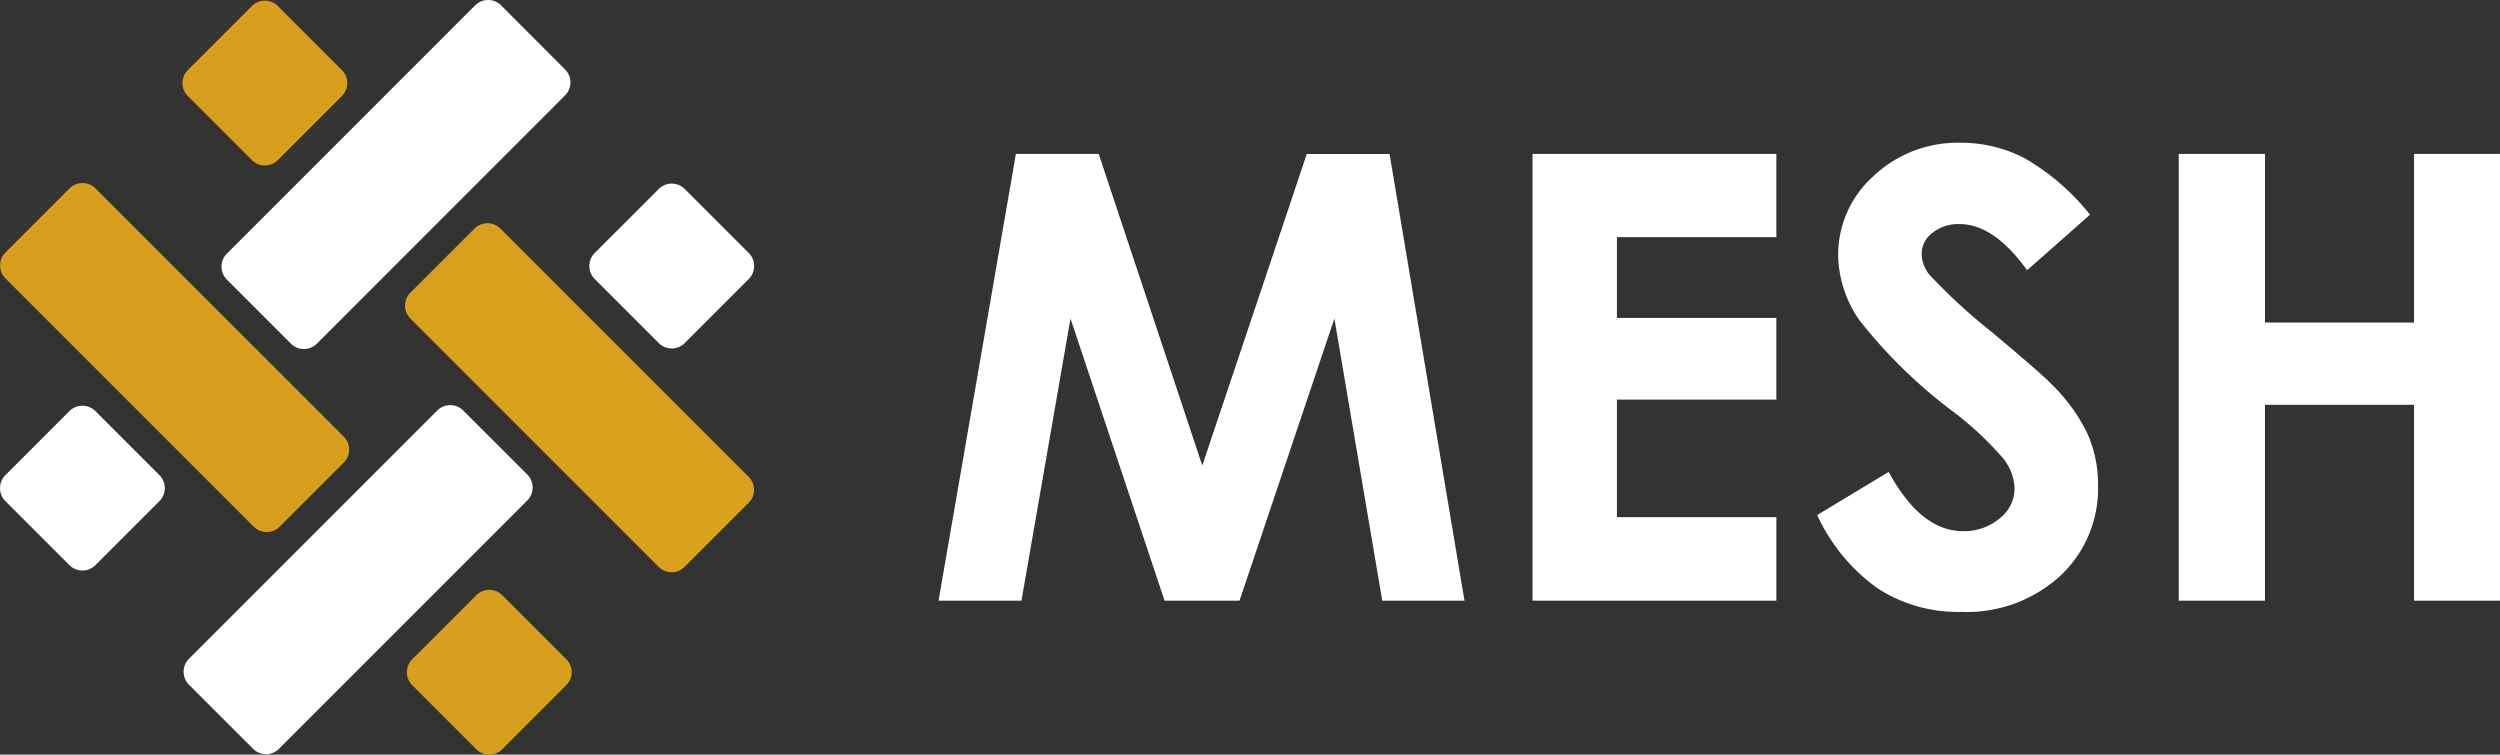
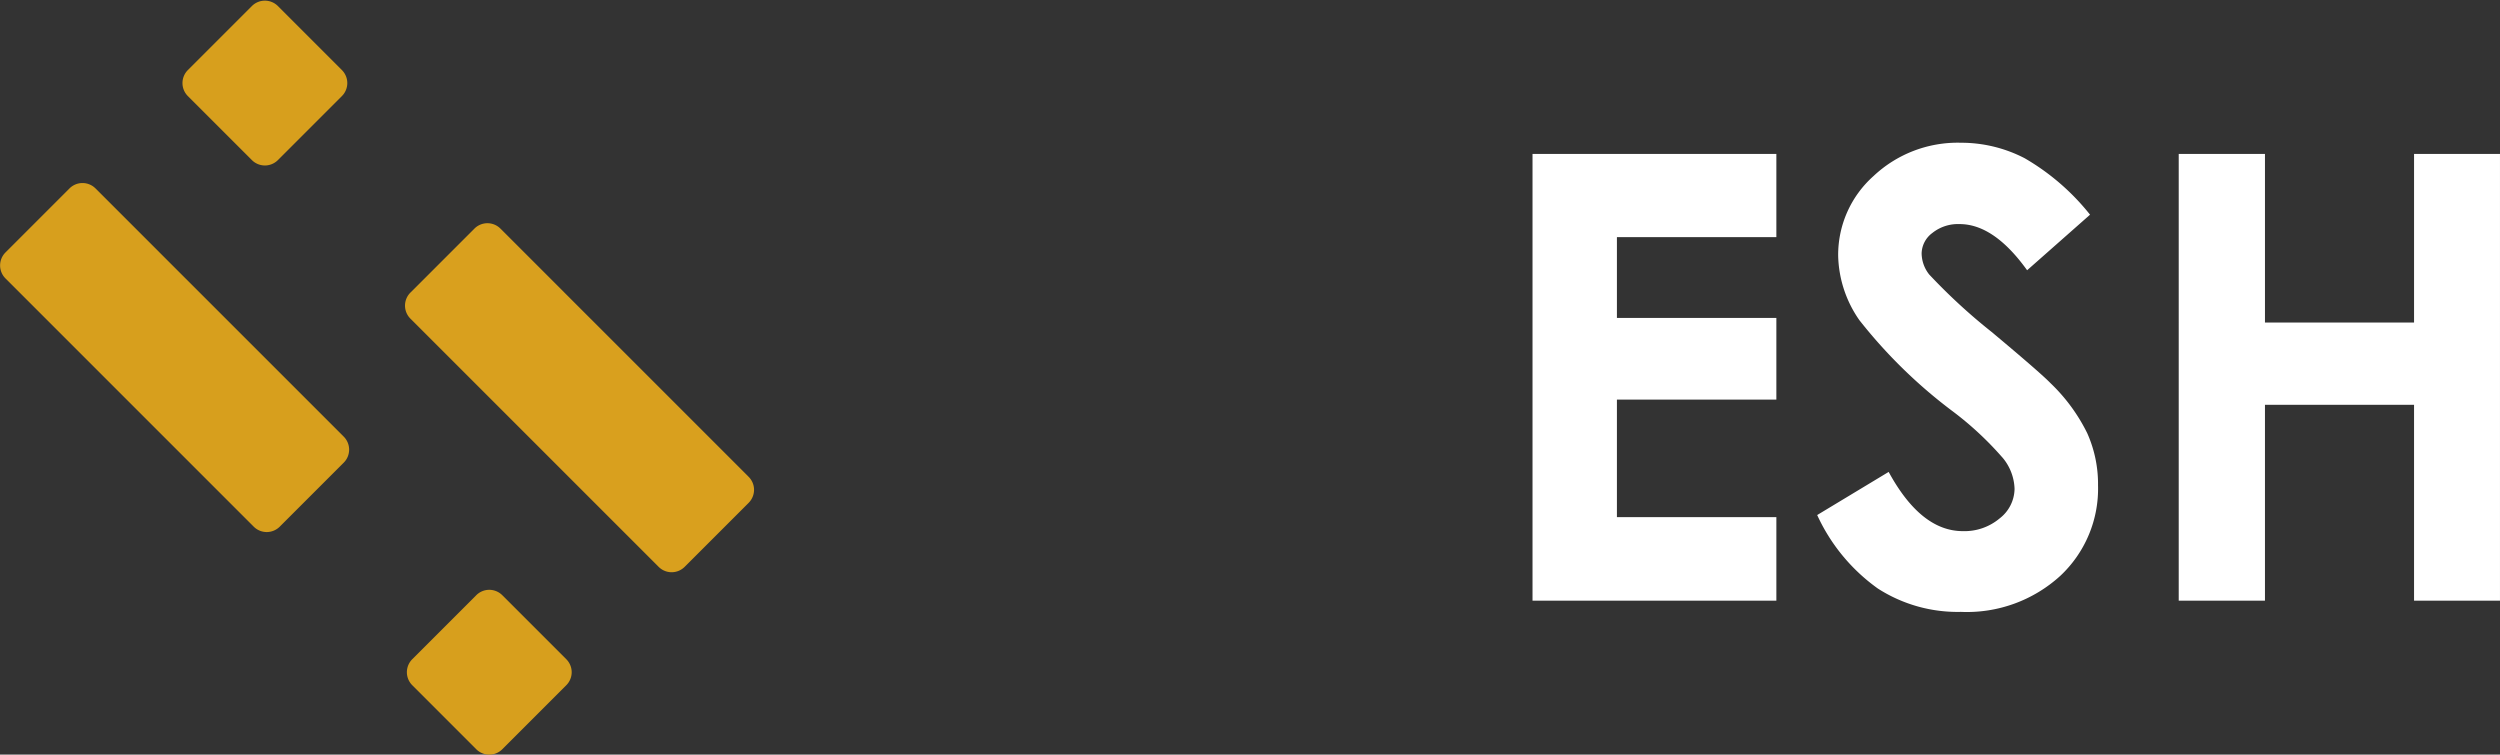
<svg xmlns="http://www.w3.org/2000/svg" width="164.634" height="49.694" viewBox="0 0 164.634 49.694">
  <rect x="0" y="0" width="164.634" height="49.694" fill="#333333" stroke="none" />
  <g id="Mesh_Logo_Footer" data-name="Mesh Logo Footer" transform="translate(-15.759 -12.139)">
    <g id="Text" transform="translate(77.566 21.538)">
-       <path id="Path_48" data-name="Path 48" d="M18.573,207.882h5.455L30.848,228.4l6.881-20.517h5.452L48.115,237.3H42.7L39.547,218.72,33.3,237.3H28.363L22.169,218.72,18.94,237.3H13.48Z" transform="translate(-13.48 -207.142)" fill="#fff" />
      <path id="Path_49" data-name="Path 49" d="M76.417,207.882H92.475v5.479h-10.5v5.319h10.5v5.379h-10.5V231.8h10.5v5.5H76.417Z" transform="translate(-37.302 -207.142)" fill="#fff" />
      <path id="Path_50" data-name="Path 50" d="M124.544,211.431,120.4,215.09q-2.184-3.04-4.447-3.04a2.7,2.7,0,0,0-1.8.59,1.719,1.719,0,0,0-.7,1.33,2.272,2.272,0,0,0,.5,1.4,37.944,37.944,0,0,0,4.106,3.78q3.205,2.679,3.886,3.38a11.723,11.723,0,0,1,2.414,3.29,8.211,8.211,0,0,1,.711,3.429,7.862,7.862,0,0,1-2.5,5.979,9.126,9.126,0,0,1-6.526,2.36,9.711,9.711,0,0,1-5.475-1.539,12.157,12.157,0,0,1-3.994-4.839l4.707-2.84q2.123,3.9,4.887,3.9a3.594,3.594,0,0,0,2.423-.84,2.5,2.5,0,0,0,.981-1.94,3.351,3.351,0,0,0-.741-2,21.418,21.418,0,0,0-3.265-3.06,32.943,32.943,0,0,1-6.21-6.049,7.683,7.683,0,0,1-1.4-4.249,6.948,6.948,0,0,1,2.332-5.249,8.087,8.087,0,0,1,5.756-2.19,9.084,9.084,0,0,1,4.194,1.02A15.276,15.276,0,0,1,124.544,211.431Z" transform="translate(-48.714 -206.692)" fill="#fff" />
      <path id="Path_51" data-name="Path 51" d="M144.888,207.882h5.679v11.1h9.818v-11.1h5.659V237.3h-5.659V224.4h-9.818v12.9h-5.679Z" transform="translate(-63.218 -207.142)" fill="#fff" />
    </g>
    <g id="Icon" transform="translate(15.759 12.139)">
      <g id="Group_31" data-name="Group 31" transform="translate(12.017 0.044)">
        <path id="Path_40" data-name="Path 40" d="M66.063,16.857a1.211,1.211,0,0,1,0,1.708l-4.22,4.22a1.211,1.211,0,0,1-1.708,0l-4.221-4.22a1.211,1.211,0,0,1,0-1.708l4.221-4.221a1.211,1.211,0,0,1,1.708,0Z" transform="translate(-55.562 -12.284)" fill="#d79f1d" />
      </g>
      <g id="Group_32" data-name="Group 32" transform="translate(38.809 12.091)">
-         <path id="Path_41" data-name="Path 41" d="M154.807,56.762a1.211,1.211,0,0,1,0,1.708l-4.22,4.221a1.211,1.211,0,0,1-1.708,0l-4.221-4.221a1.211,1.211,0,0,1,0-1.708l4.221-4.22a1.211,1.211,0,0,1,1.708,0Z" transform="translate(-144.305 -52.189)" fill="#fff" />
-       </g>
+         </g>
      <g id="Group_33" data-name="Group 33" transform="translate(0 26.718)">
-         <path id="Path_42" data-name="Path 42" d="M26.26,105.208a1.211,1.211,0,0,1,0,1.708l-4.22,4.22a1.211,1.211,0,0,1-1.708,0l-4.22-4.22a1.211,1.211,0,0,1,0-1.708l4.22-4.221a1.211,1.211,0,0,1,1.708,0Z" transform="translate(-15.759 -100.635)" fill="#fff" />
-       </g>
+         </g>
      <g id="Group_34" data-name="Group 34" transform="translate(26.794 38.841)">
        <path id="Path_43" data-name="Path 43" d="M115.009,145.362a1.211,1.211,0,0,1,0,1.708l-4.22,4.221a1.211,1.211,0,0,1-1.708,0l-4.22-4.221a1.211,1.211,0,0,1,0-1.708l4.22-4.22a1.211,1.211,0,0,1,1.708,0Z" transform="translate(-104.508 -140.789)" fill="#d79f1d" />
      </g>
      <g id="Group_35" data-name="Group 35" transform="translate(14.586)">
-         <path id="Path_44" data-name="Path 44" d="M86.7,16.712a1.211,1.211,0,0,1,0,1.708L70.354,34.771a1.211,1.211,0,0,1-1.708,0l-4.22-4.22a1.211,1.211,0,0,1,0-1.708L80.777,12.491a1.211,1.211,0,0,1,1.708,0Z" transform="translate(-64.073 -12.139)" fill="#fff" />
-       </g>
+         </g>
      <g id="Group_36" data-name="Group 36" transform="translate(12.092 26.679)">
-         <path id="Path_45" data-name="Path 45" d="M78.442,105.079a1.211,1.211,0,0,1,0,1.708L62.091,123.139a1.211,1.211,0,0,1-1.708,0l-4.221-4.22a1.211,1.211,0,0,1,0-1.708l16.352-16.351a1.211,1.211,0,0,1,1.708,0Z" transform="translate(-55.81 -100.507)" fill="#fff" />
-       </g>
+         </g>
      <g id="Group_37" data-name="Group 37" transform="translate(0.007 12.054)">
        <path id="Path_46" data-name="Path 46" d="M20.355,52.416a1.211,1.211,0,0,1,1.708,0L38.415,68.767a1.211,1.211,0,0,1,0,1.708l-4.22,4.22a1.211,1.211,0,0,1-1.708,0L16.135,58.344a1.211,1.211,0,0,1,0-1.708Z" transform="translate(-15.783 -52.064)" fill="#d79f1d" />
      </g>
      <g id="Group_38" data-name="Group 38" transform="translate(26.672 14.7)">
        <path id="Path_47" data-name="Path 47" d="M108.678,61.18a1.211,1.211,0,0,1,1.708,0l16.351,16.351a1.211,1.211,0,0,1,0,1.708l-4.22,4.22a1.211,1.211,0,0,1-1.708,0L104.457,67.108a1.211,1.211,0,0,1,0-1.708Z" transform="translate(-104.105 -60.828)" fill="#d9a01e" />
      </g>
    </g>
  </g>
</svg>